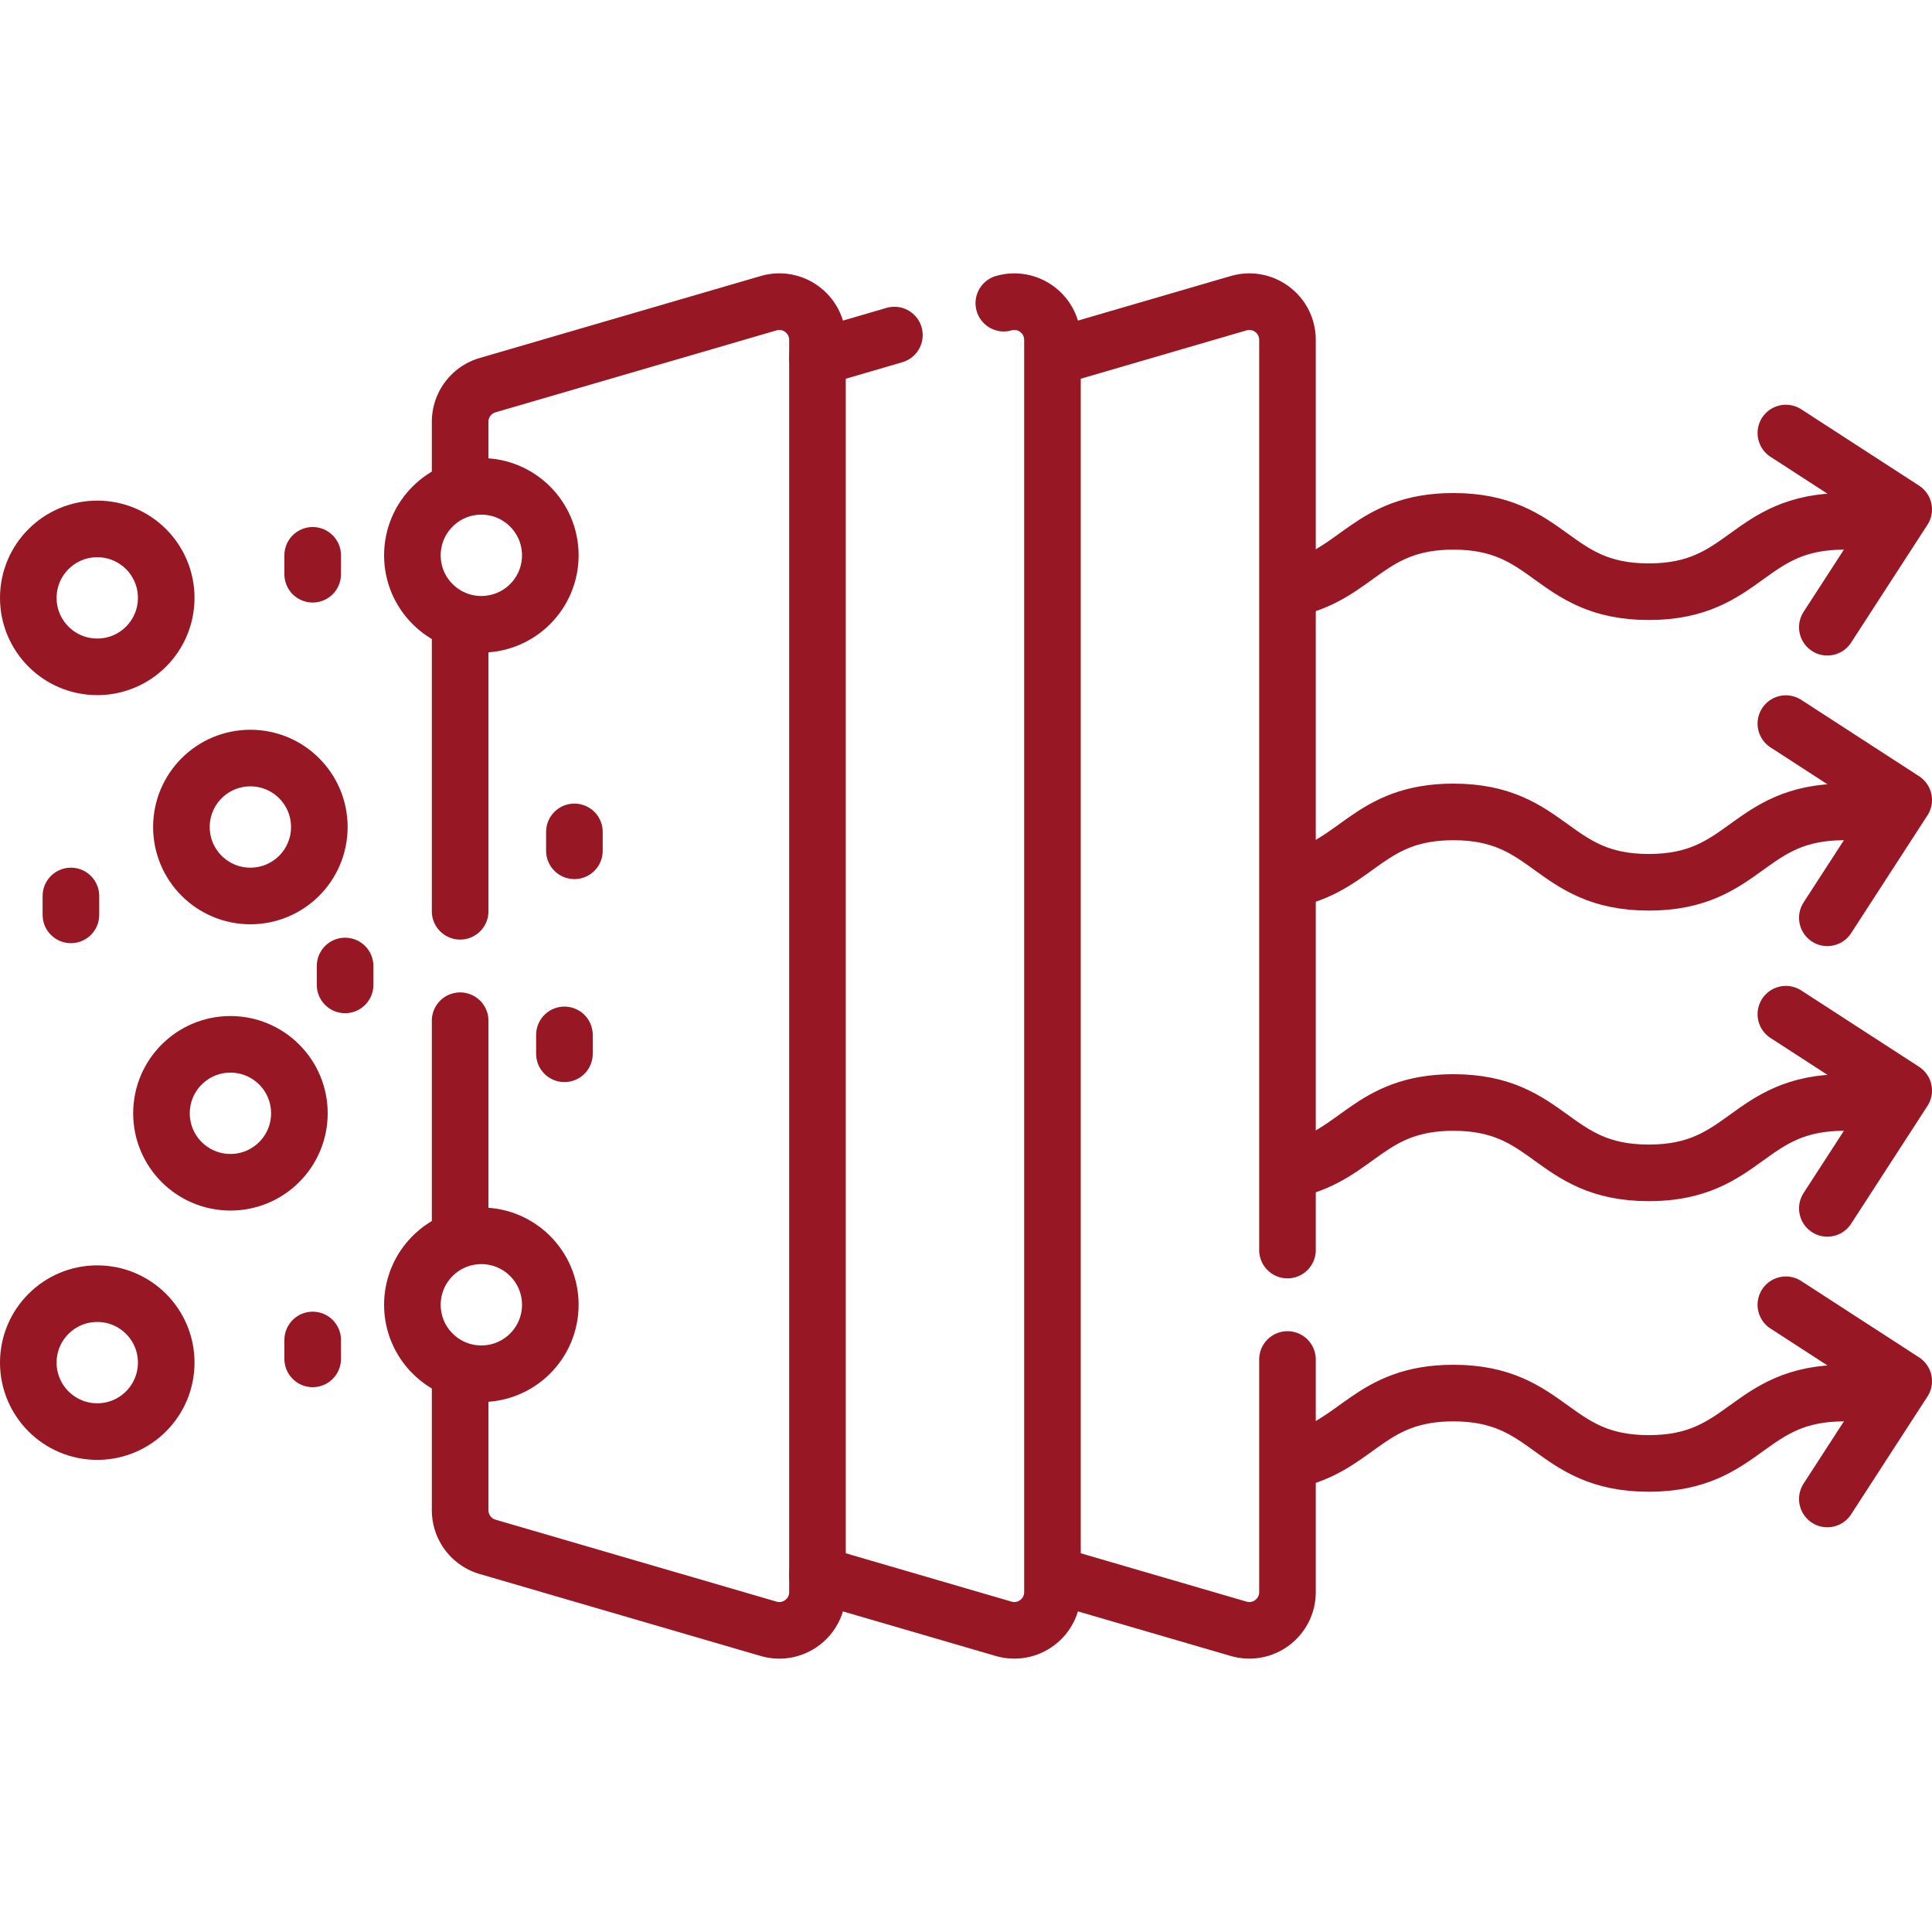
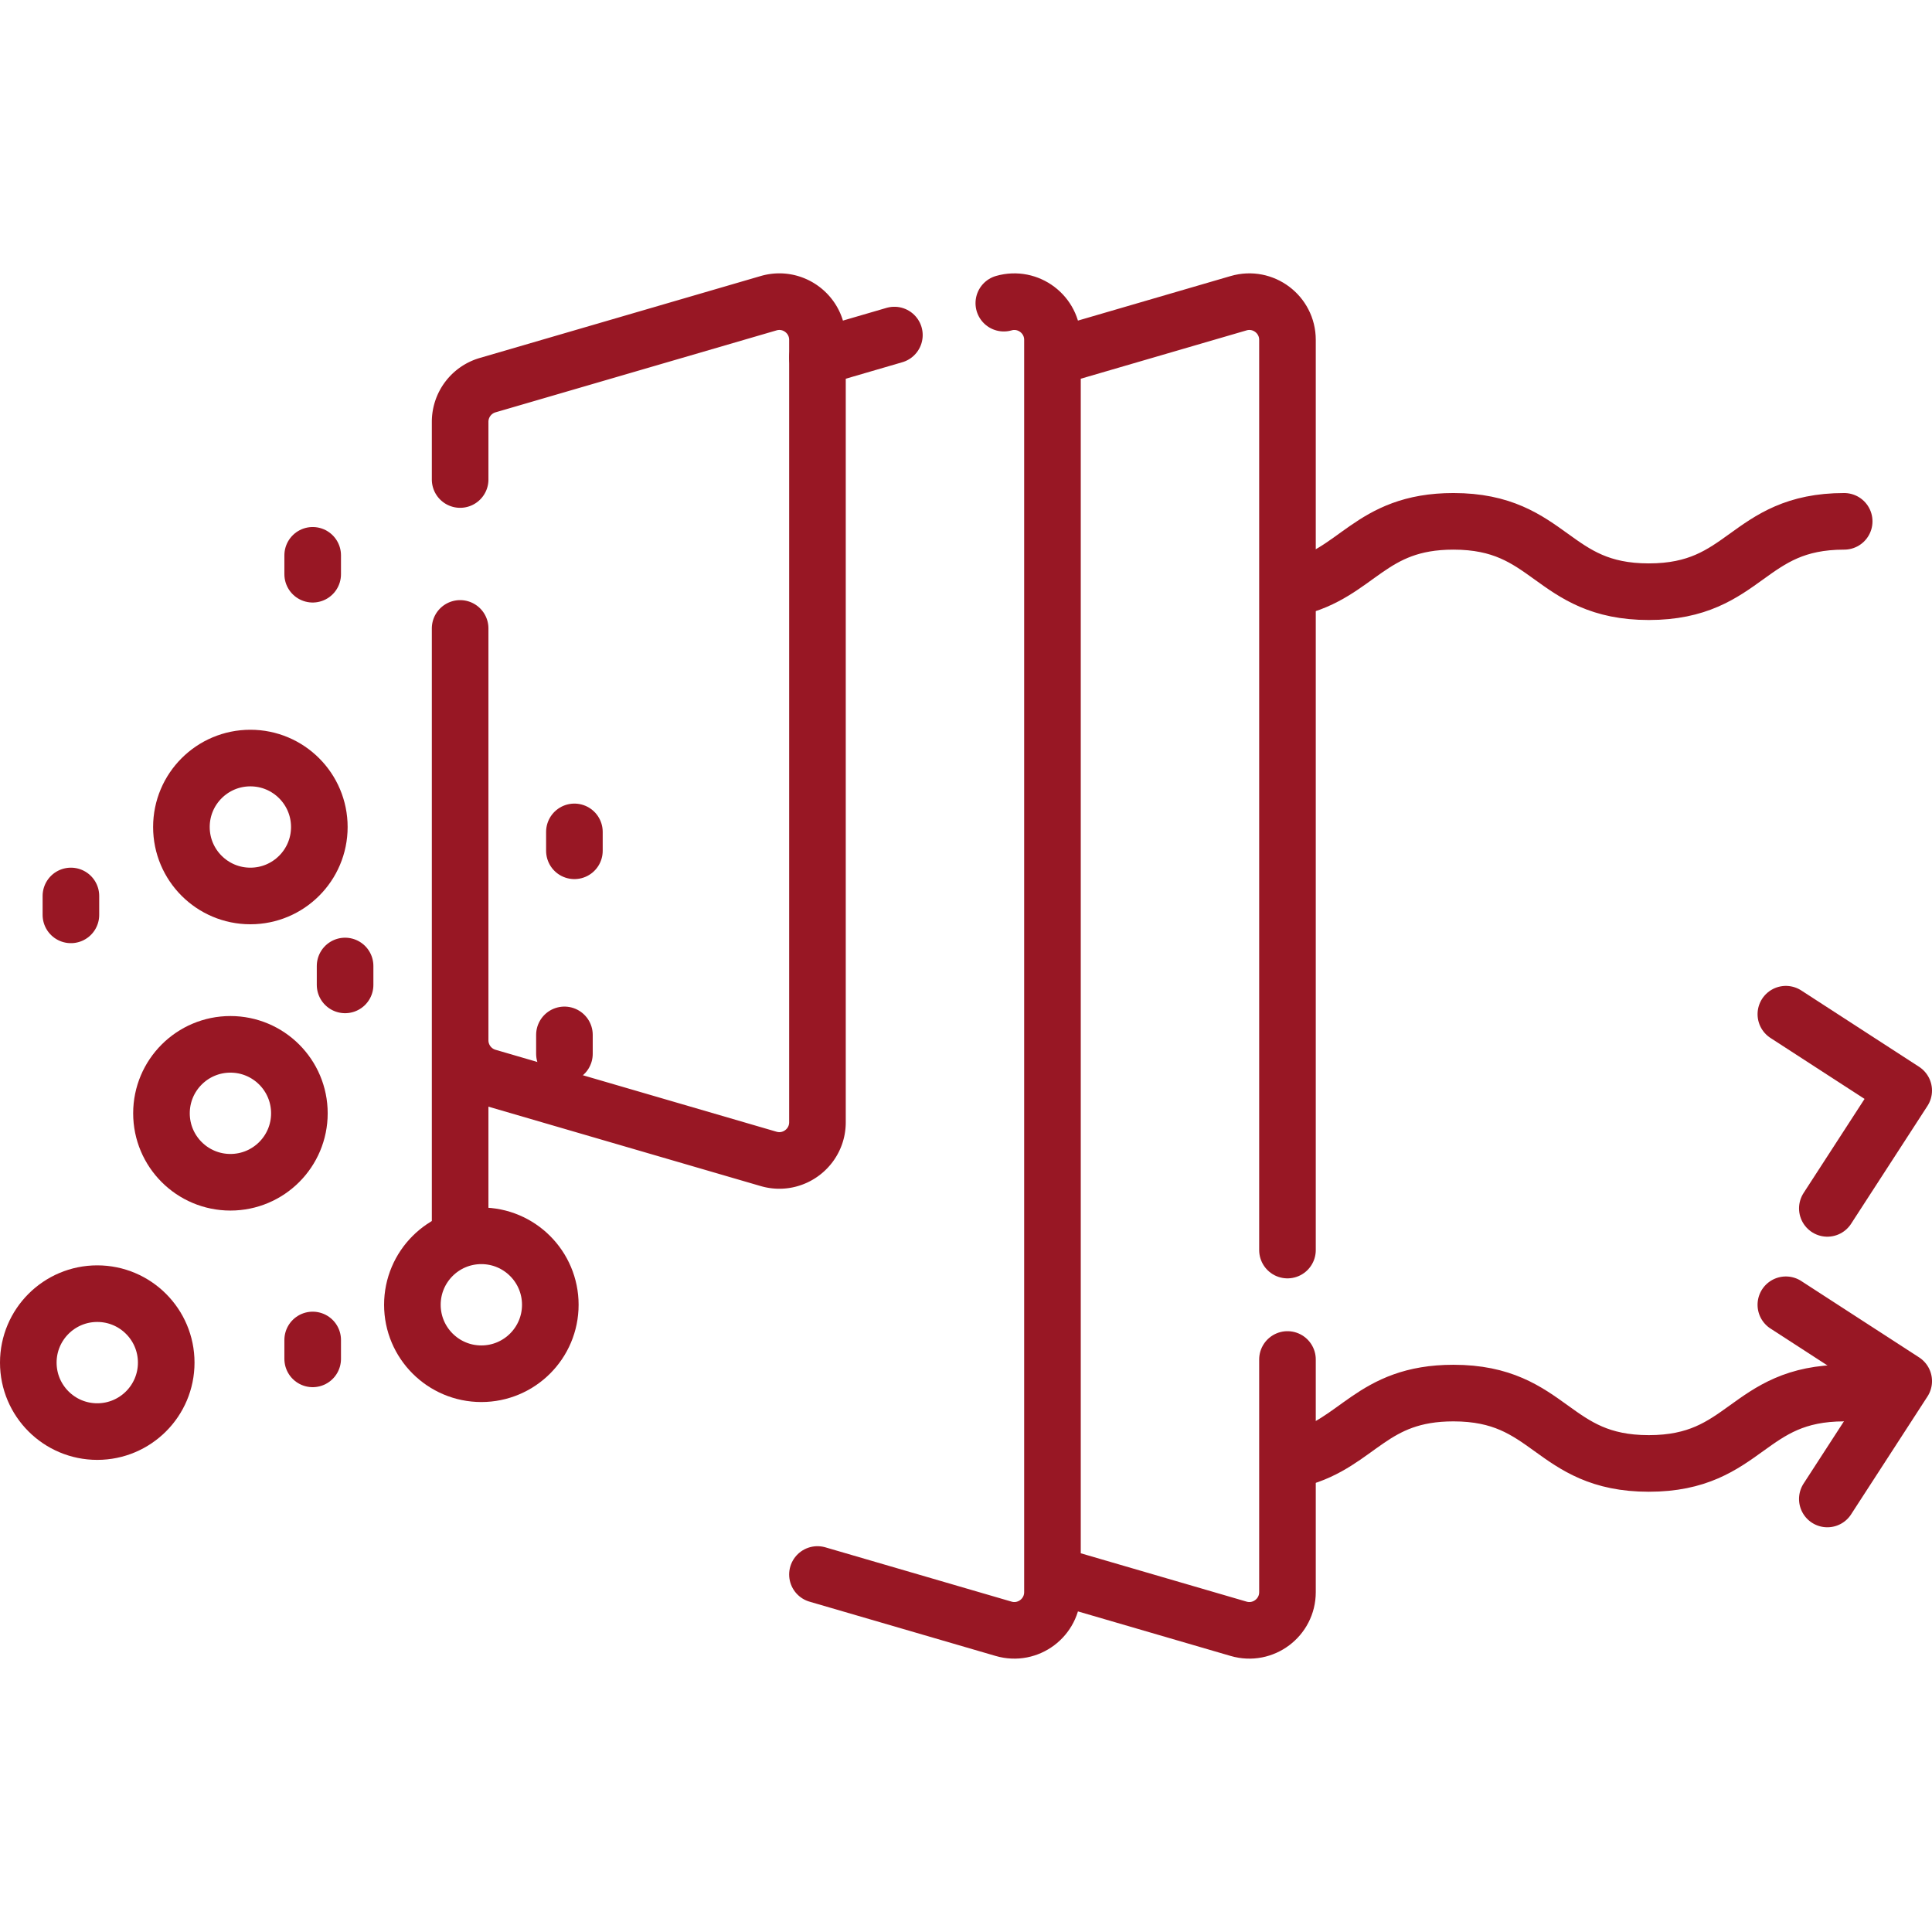
<svg xmlns="http://www.w3.org/2000/svg" version="1.1" width="512" height="512" x="0" y="0" viewBox="0 0 512 512" style="enable-background:new 0 0 512 512" xml:space="preserve">
  <g>
    <path d="M342.851 155.823c16.94-3.848 20.042-17.664 42.323-17.664 25.888 0 25.888 18.648 51.777 18.648s25.888-18.648 51.777-18.648" style="stroke-width:15;stroke-linecap:round;stroke-linejoin:round;stroke-miterlimit:10;" fill="none" stroke="#981724" stroke-width="15" stroke-linecap="round" stroke-linejoin="round" stroke-miterlimit="10" data-original="#000000" opacity="1" />
-     <path d="m473.273 114.758 31.227 20.236-20.236 31.227M342.851 232.83c16.94-3.848 20.042-17.664 42.323-17.664 25.888 0 25.888 18.648 51.777 18.648s25.888-18.648 51.777-18.648" style="stroke-width:15;stroke-linecap:round;stroke-linejoin:round;stroke-miterlimit:10;" fill="none" stroke="#981724" stroke-width="15" stroke-linecap="round" stroke-linejoin="round" stroke-miterlimit="10" data-original="#000000" opacity="1" />
-     <path d="m473.273 191.765 31.227 20.236-20.236 31.227M342.918 309.821c16.881-3.869 20.004-17.649 42.255-17.649 25.888 0 25.888 18.648 51.777 18.648s25.888-18.648 51.777-18.648" style="stroke-width:15;stroke-linecap:round;stroke-linejoin:round;stroke-miterlimit:10;" fill="none" stroke="#981724" stroke-width="15" stroke-linecap="round" stroke-linejoin="round" stroke-miterlimit="10" data-original="#000000" opacity="1" />
    <path d="m473.273 268.772 31.227 20.236-20.236 31.227M343.965 386.571c15.974-4.185 19.425-17.392 41.209-17.392 25.888 0 25.888 18.648 51.777 18.648s25.888-18.648 51.777-18.648" style="stroke-width:15;stroke-linecap:round;stroke-linejoin:round;stroke-miterlimit:10;" fill="none" stroke="#981724" stroke-width="15" stroke-linecap="round" stroke-linejoin="round" stroke-miterlimit="10" data-original="#000000" opacity="1" />
-     <path d="m473.273 345.779 31.227 20.235-20.236 31.228M121.94 166.541V241.5M121.94 366.027v34.19c0 4.496 2.967 8.453 7.284 9.712l74.462 21.717c6.474 1.888 12.949-2.967 12.949-9.712V90.065c0-6.744-6.474-11.6-12.949-9.711l-74.462 21.717a10.116 10.116 0 0 0-7.284 9.711v15.291M121.94 270.5v55.399" style="stroke-width:15;stroke-linecap:round;stroke-linejoin:round;stroke-miterlimit:10;" fill="none" stroke="#981724" stroke-width="15" stroke-linecap="round" stroke-linejoin="round" stroke-miterlimit="10" data-original="#000000" opacity="1" />
+     <path d="m473.273 345.779 31.227 20.235-20.236 31.228M121.94 166.541V241.5v34.19c0 4.496 2.967 8.453 7.284 9.712l74.462 21.717c6.474 1.888 12.949-2.967 12.949-9.712V90.065c0-6.744-6.474-11.6-12.949-9.711l-74.462 21.717a10.116 10.116 0 0 0-7.284 9.711v15.291M121.94 270.5v55.399" style="stroke-width:15;stroke-linecap:round;stroke-linejoin:round;stroke-miterlimit:10;" fill="none" stroke="#981724" stroke-width="15" stroke-linecap="round" stroke-linejoin="round" stroke-miterlimit="10" data-original="#000000" opacity="1" />
    <path d="m216.634 417.258 49.331 14.388c6.474 1.888 12.949-2.967 12.949-9.712V90.065c0-6.724-6.436-11.567-12.891-9.725M237.023 88.795l-20.389 5.947M341.194 331.279V90.065c0-6.744-6.474-11.6-12.949-9.711l-49.331 14.388M278.914 417.258l49.331 14.388c6.474 1.888 12.949-2.967 12.949-9.712v-61.656" style="stroke-width:15;stroke-linecap:round;stroke-linejoin:round;stroke-miterlimit:10;" fill="none" stroke="#981724" stroke-width="15" stroke-linecap="round" stroke-linejoin="round" stroke-miterlimit="10" data-original="#000000" opacity="1" />
    <circle cx="66.351" cy="219.167" r="18.275" style="stroke-width:15;stroke-linecap:round;stroke-linejoin:round;stroke-miterlimit:10;" fill="none" stroke="#981724" stroke-width="15" stroke-linecap="round" stroke-linejoin="round" stroke-miterlimit="10" data-original="#000000" opacity="1" />
    <circle cx="25.775" cy="361.108" r="18.275" style="stroke-width:15;stroke-linecap:round;stroke-linejoin:round;stroke-miterlimit:10;" fill="none" stroke="#981724" stroke-width="15" stroke-linecap="round" stroke-linejoin="round" stroke-miterlimit="10" data-original="#000000" opacity="1" />
    <circle cx="61.066" cy="295.036" r="18.275" style="stroke-width:15;stroke-linecap:round;stroke-linejoin:round;stroke-miterlimit:10;" fill="none" stroke="#981724" stroke-width="15" stroke-linecap="round" stroke-linejoin="round" stroke-miterlimit="10" data-original="#000000" opacity="1" />
-     <circle cx="127.562" cy="147.167" r="18.275" style="stroke-width:15;stroke-linecap:round;stroke-linejoin:round;stroke-miterlimit:10;" fill="none" stroke="#981724" stroke-width="15" stroke-linecap="round" stroke-linejoin="round" stroke-miterlimit="10" data-original="#000000" opacity="1" />
    <circle cx="127.562" cy="345.779" r="18.275" style="stroke-width:15;stroke-linecap:round;stroke-linejoin:round;stroke-miterlimit:10;" fill="none" stroke="#981724" stroke-width="15" stroke-linecap="round" stroke-linejoin="round" stroke-miterlimit="10" data-original="#000000" opacity="1" />
-     <circle cx="25.775" cy="158.442" r="18.275" style="stroke-width:15;stroke-linecap:round;stroke-linejoin:round;stroke-miterlimit:10;" fill="none" stroke="#981724" stroke-width="15" stroke-linecap="round" stroke-linejoin="round" stroke-miterlimit="10" data-original="#000000" opacity="1" />
    <path d="M82.865 147.167v5.007M82.865 355.108v5.007M149.58 274.257v5.007M152.222 220.46v5.008M91.452 256v5.007M18.791 237.442v5.007" style="stroke-width:15;stroke-linecap:round;stroke-linejoin:round;stroke-miterlimit:10;" fill="none" stroke="#981724" stroke-width="15" stroke-linecap="round" stroke-linejoin="round" stroke-miterlimit="10" data-original="#000000" opacity="1" />
  </g>
</svg>